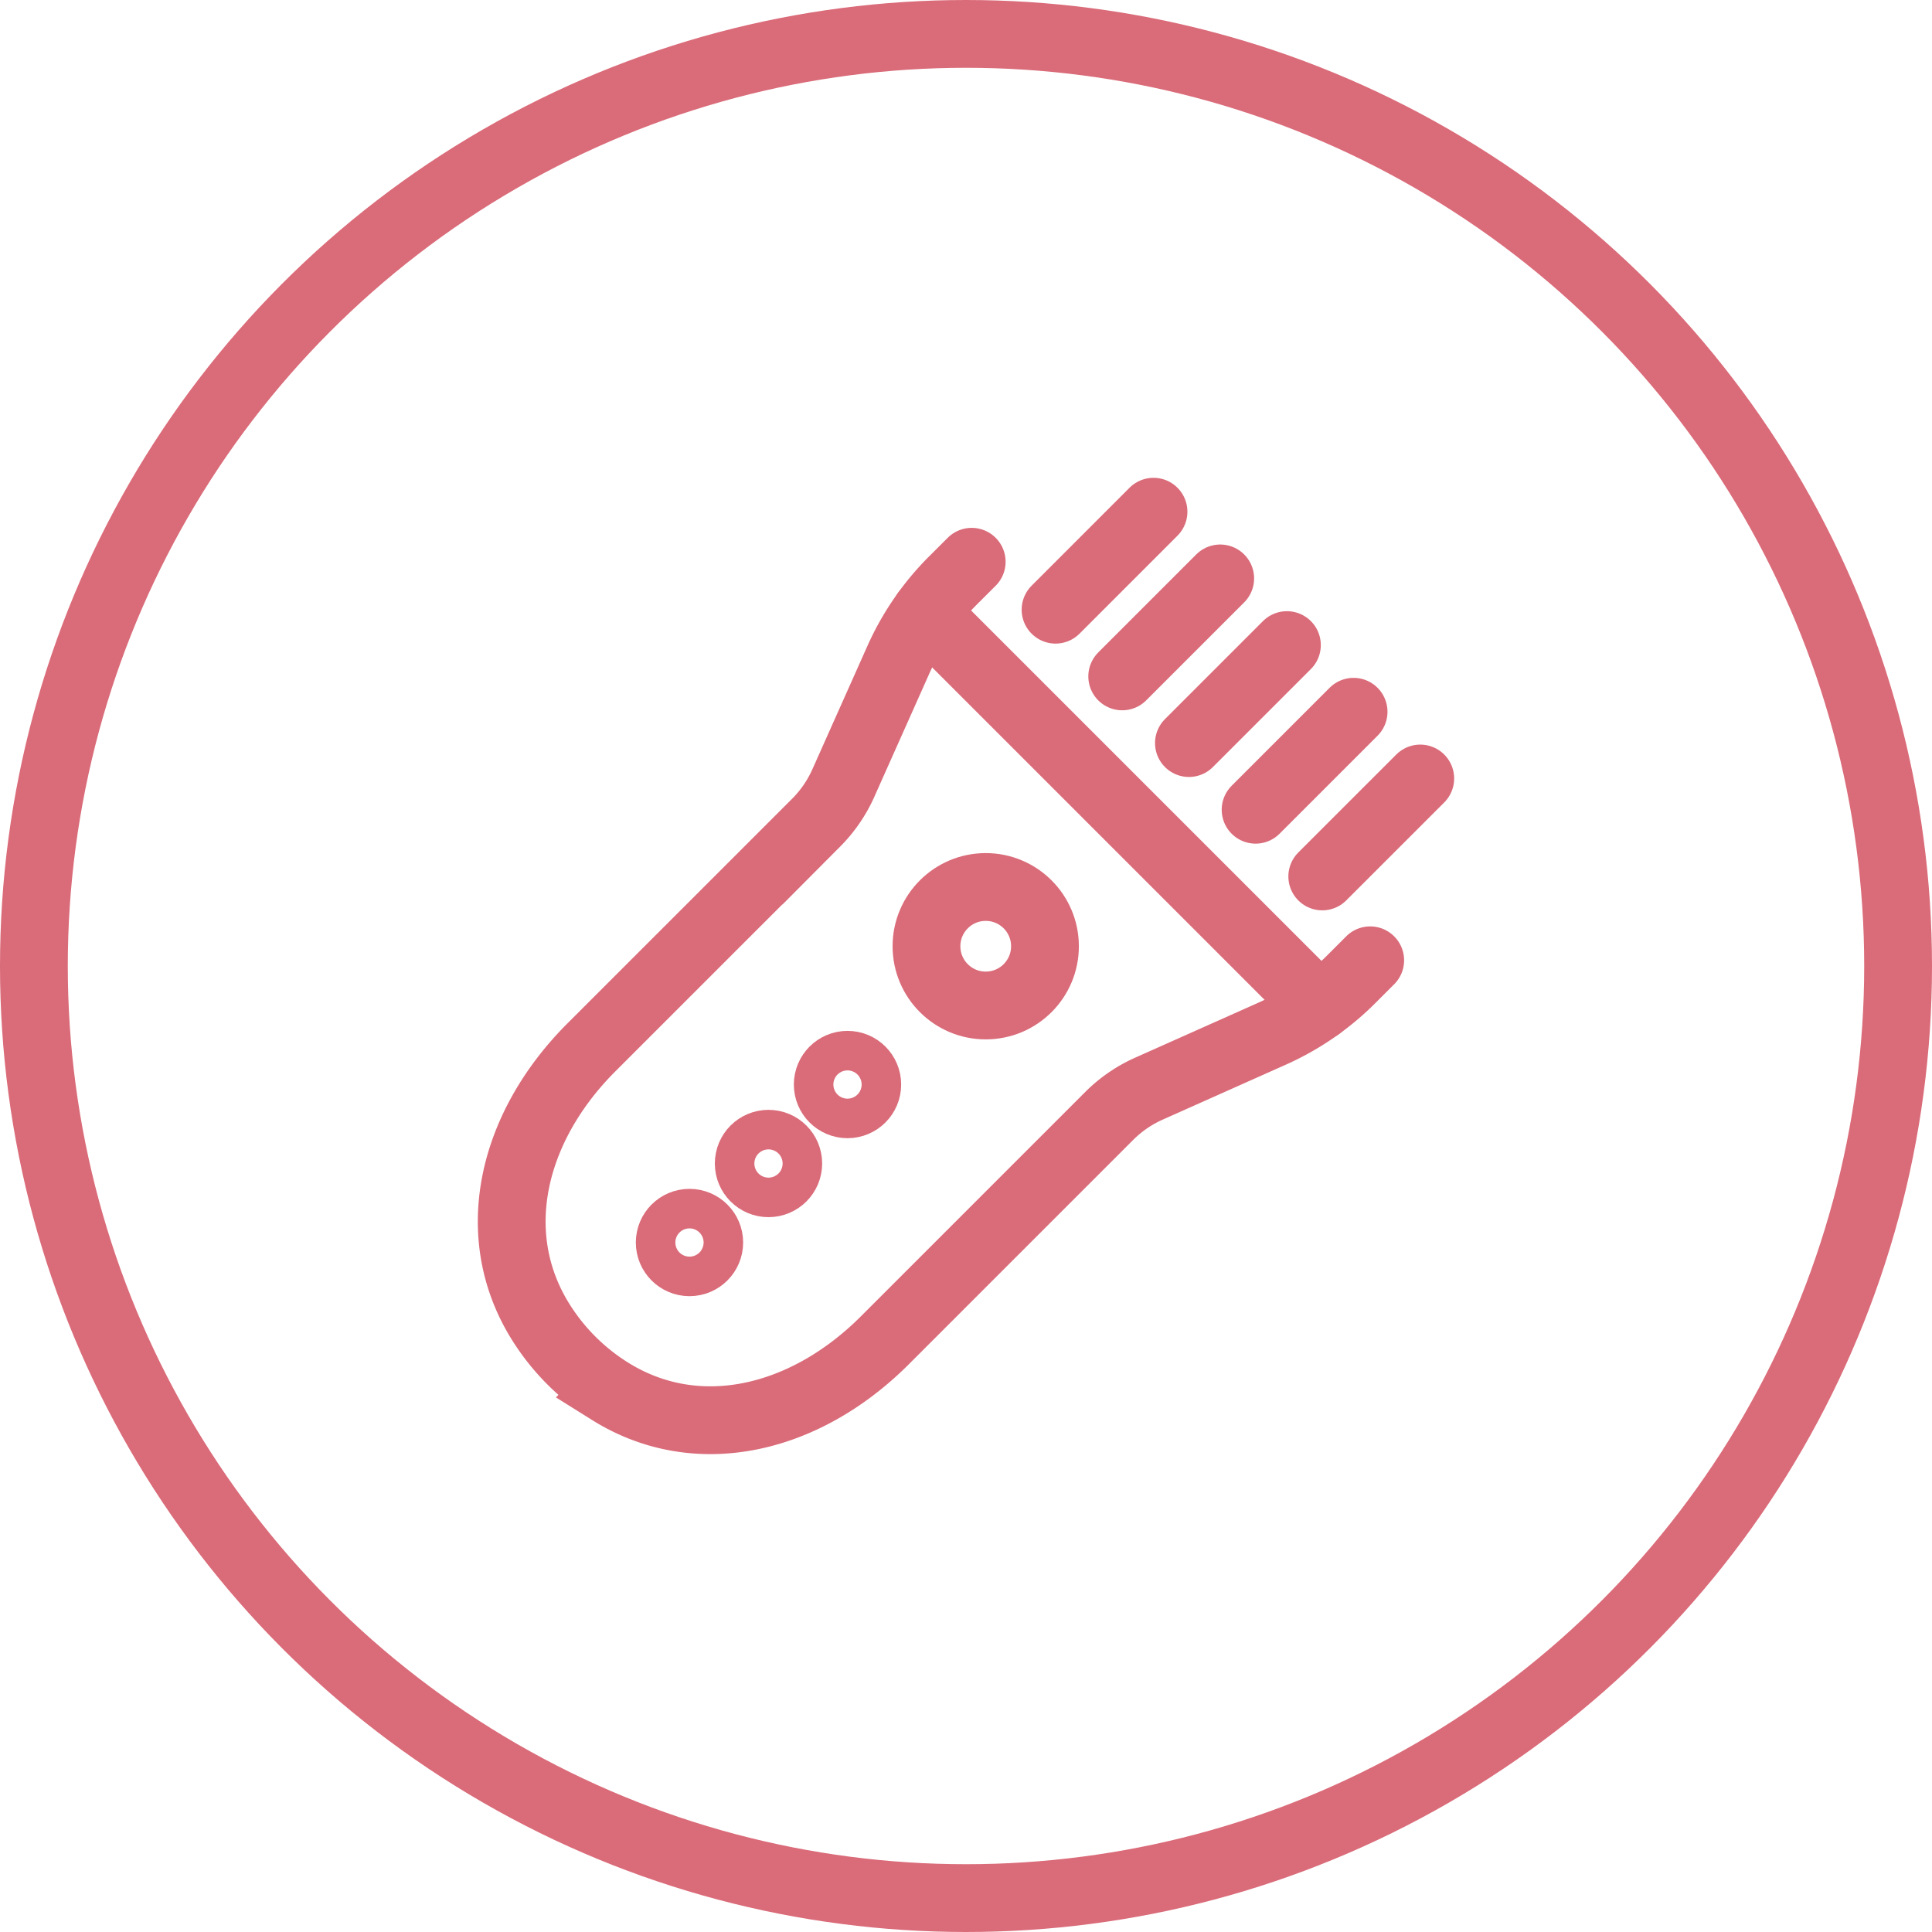
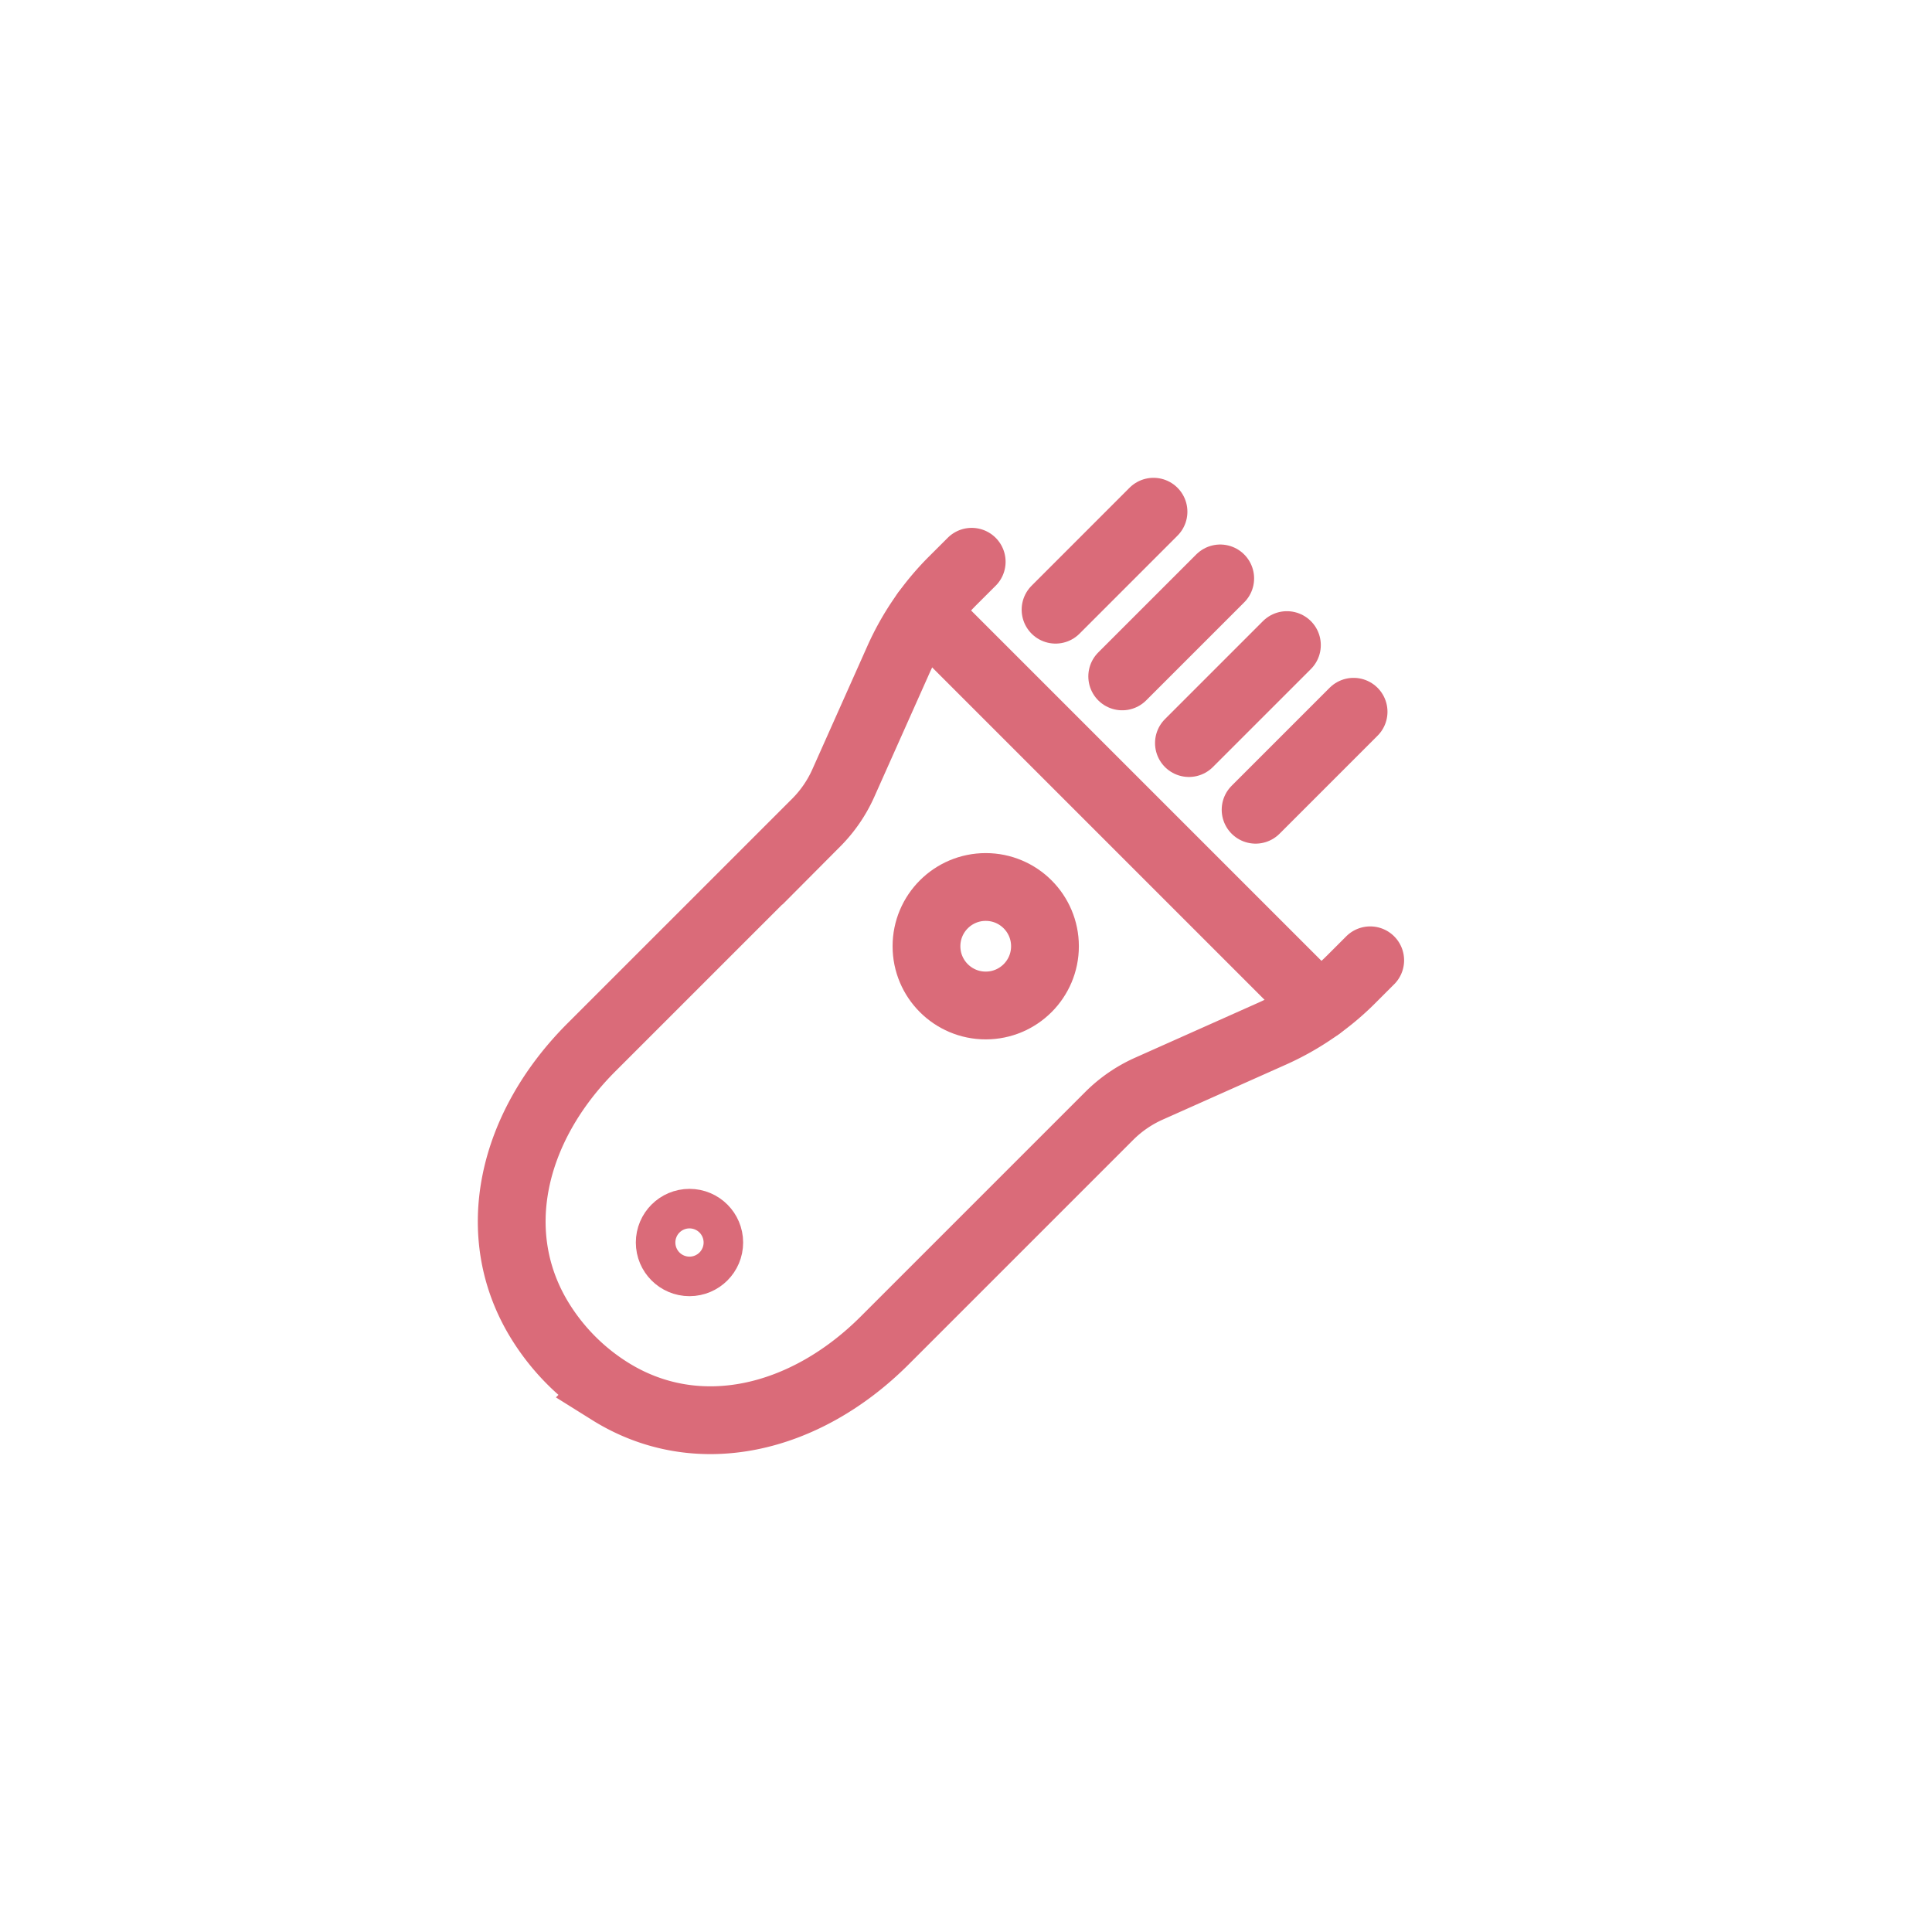
<svg xmlns="http://www.w3.org/2000/svg" width="57" height="57" viewBox="0 0 57 57">
  <defs>
    <style>
      .cls-1, .cls-2 {
        fill: none;
        stroke: #da6b79;
        stroke-width: 2px;
      }

      .cls-1 {
        stroke-linecap: round;
      }
    </style>
  </defs>
  <g id="Group_140" data-name="Group 140" transform="translate(-295.613 255.486)">
    <g id="Group_139" data-name="Group 139">
      <line id="Line_17" data-name="Line 17" class="cls-1" y1="2.891" x2="2.891" transform="translate(330.69 -236.454)" />
      <line id="Line_18" data-name="Line 18" class="cls-1" y1="2.891" x2="2.891" transform="translate(328.722 -238.421)" />
      <line id="Line_19" data-name="Line 19" class="cls-1" y1="2.891" x2="2.89" transform="translate(326.755 -240.389)" />
      <line id="Line_20" data-name="Line 20" class="cls-1" y1="2.891" x2="2.891" transform="translate(332.657 -234.487)" />
-       <line id="Line_21" data-name="Line 21" class="cls-1" y1="2.89" x2="2.891" transform="translate(334.624 -232.518)" />
      <path id="Path_3468" data-name="Path 3468" class="cls-1" d="M336.038-227.154l-.557.557a7.8,7.8,0,0,1-2.333,1.606l-3.637,1.623a3.906,3.906,0,0,0-1.167.8l-6.628,6.628c-2.354,2.354-5.533,3.11-8.106,1.5a6.435,6.435,0,0,1-2.044-2.044c-1.611-2.573-.856-5.752,1.5-8.106l6.629-6.628a3.906,3.906,0,0,0,.8-1.167l1.623-3.637a7.8,7.8,0,0,1,1.606-2.334l.557-.556" />
      <line id="Line_22" data-name="Line 22" class="cls-1" x2="11.617" y2="11.617" transform="translate(322.917 -237.407)" />
      <circle id="Ellipse_4984" data-name="Ellipse 4984" class="cls-1" cx="1.748" cy="1.748" r="1.748" transform="translate(322.947 -229.317)" />
-       <circle id="Ellipse_4985" data-name="Ellipse 4985" class="cls-1" cx="0.583" cy="0.583" r="0.583" transform="translate(320.034 -224.072)" />
-       <circle id="Ellipse_4986" data-name="Ellipse 4986" class="cls-1" cx="0.583" cy="0.583" r="0.583" transform="translate(317.703 -221.742)" />
      <circle id="Ellipse_4987" data-name="Ellipse 4987" class="cls-1" cx="0.583" cy="0.583" r="0.583" transform="translate(315.372 -219.411)" />
    </g>
-     <circle id="Ellipse_4988" data-name="Ellipse 4988" class="cls-2" cx="27.5" cy="27.5" r="27.5" transform="translate(296.613 -254.486)" />
  </g>
</svg>